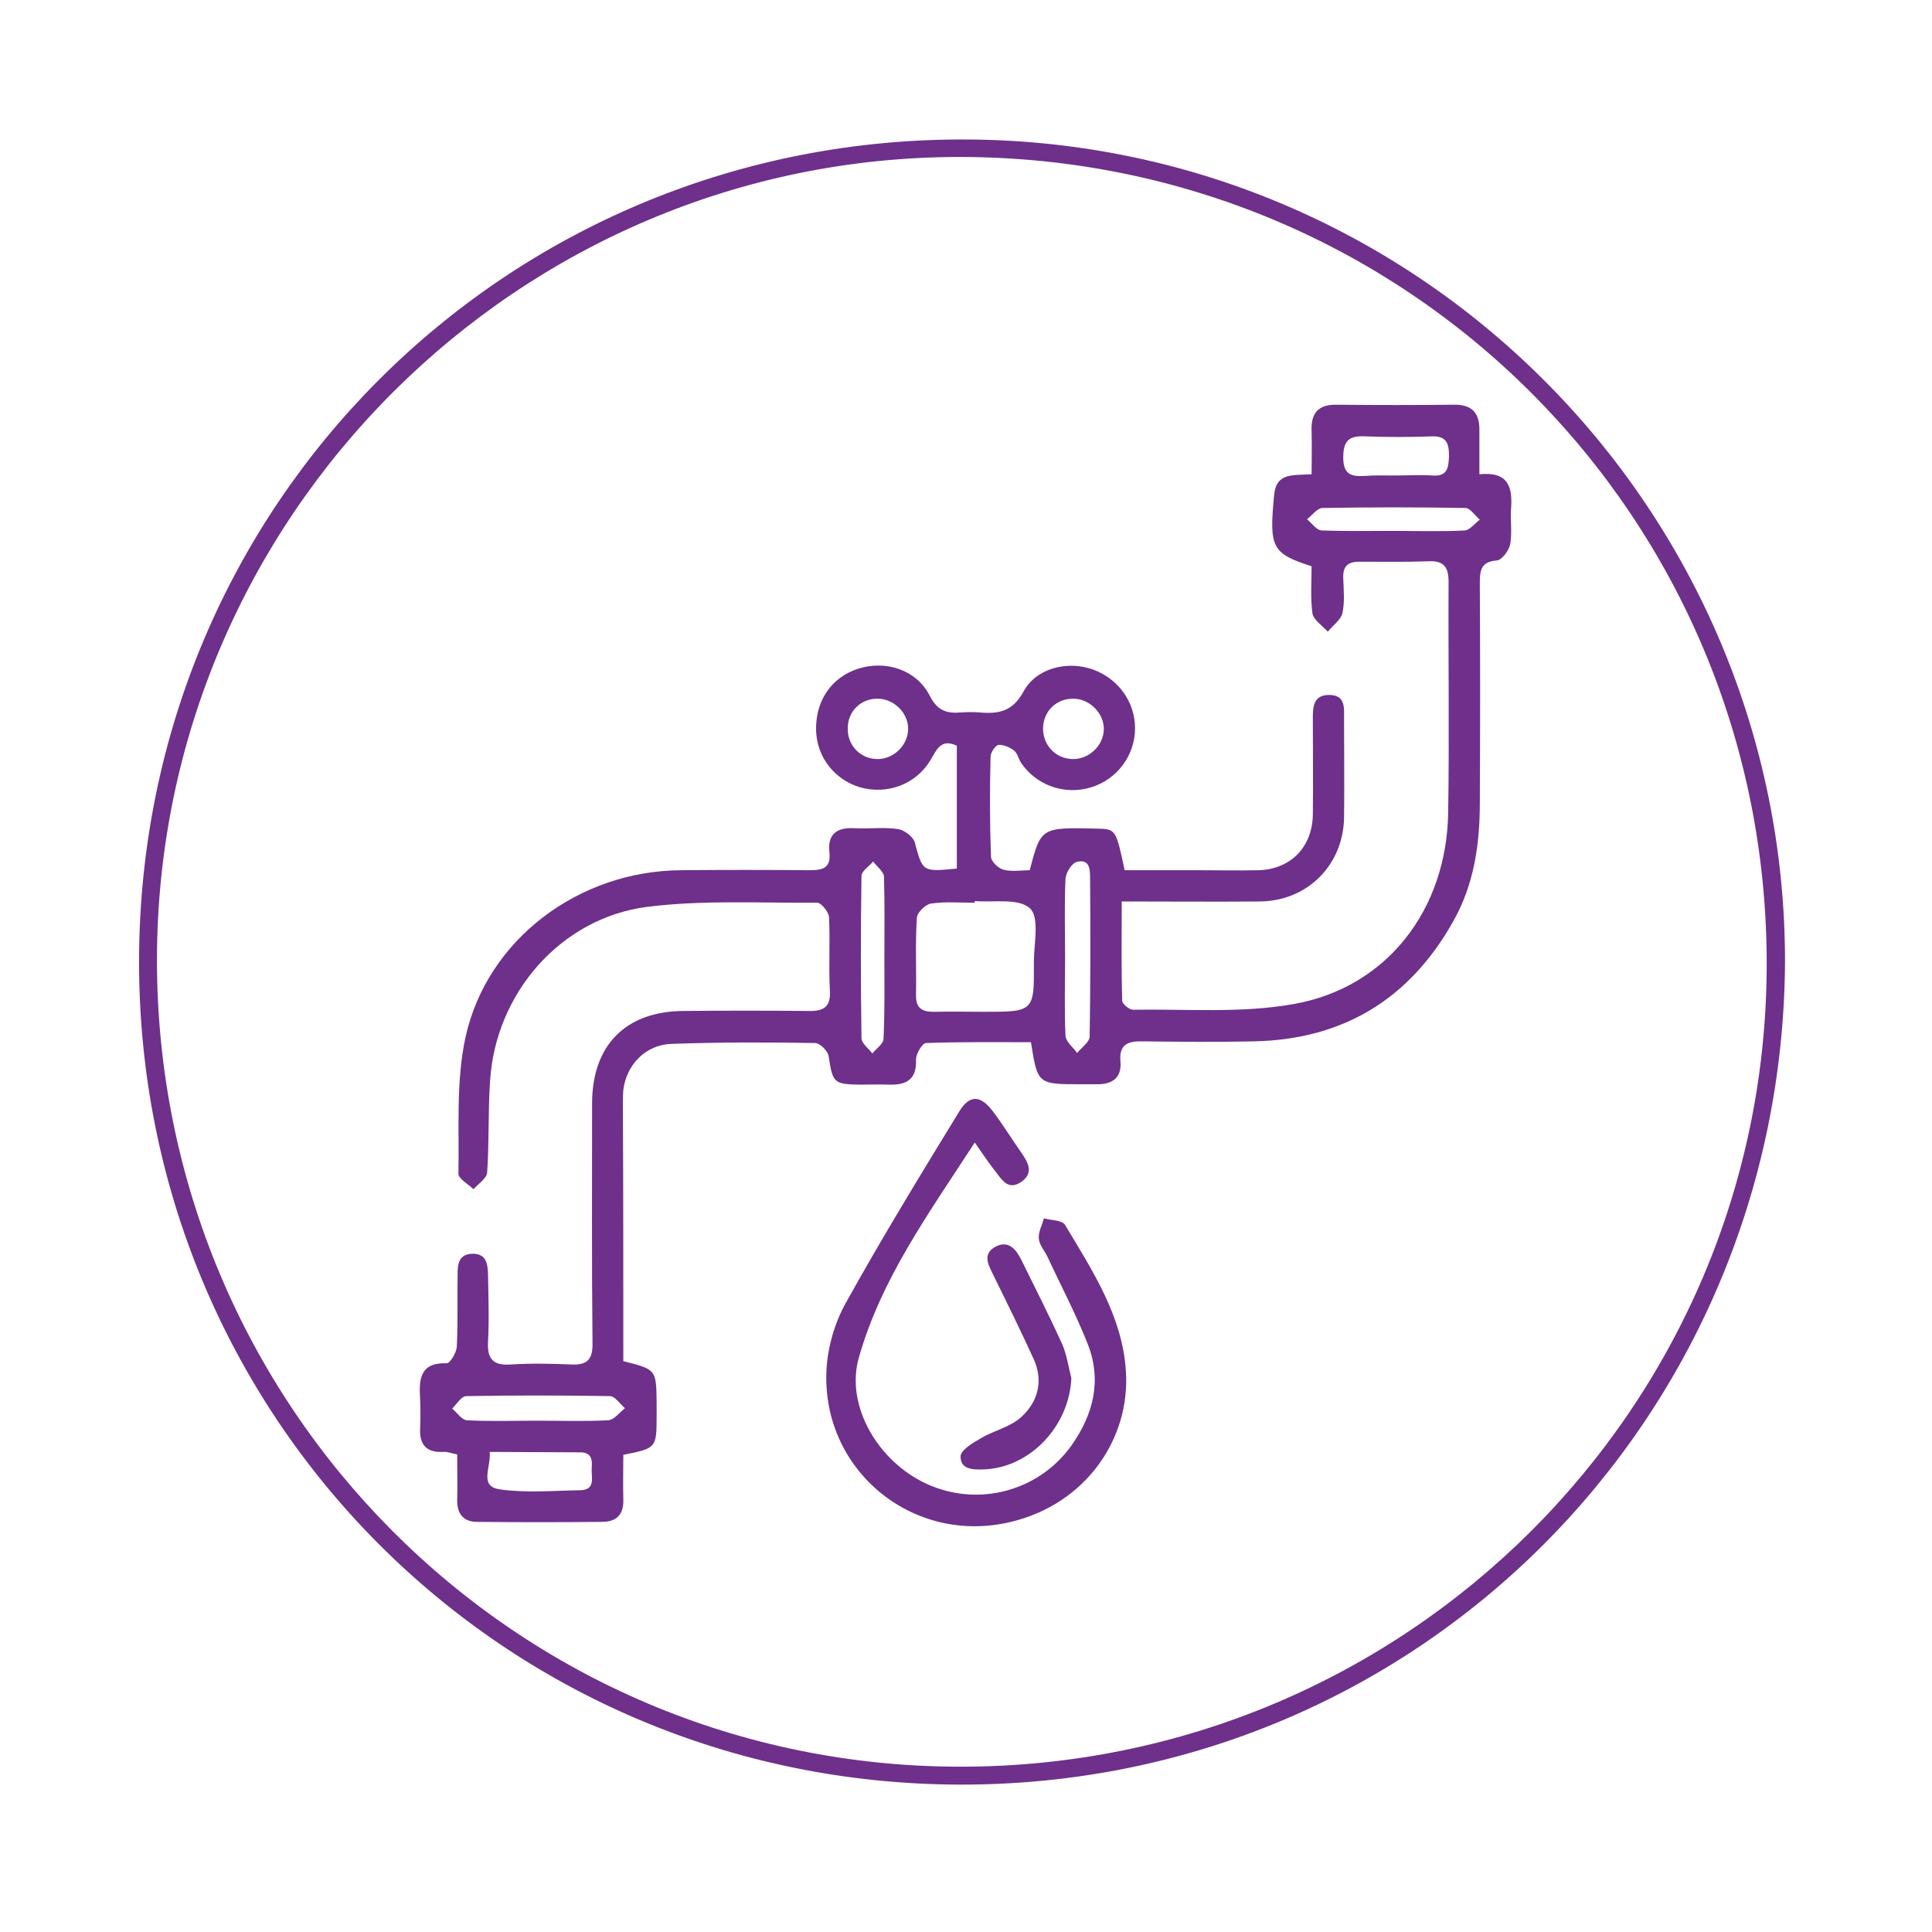
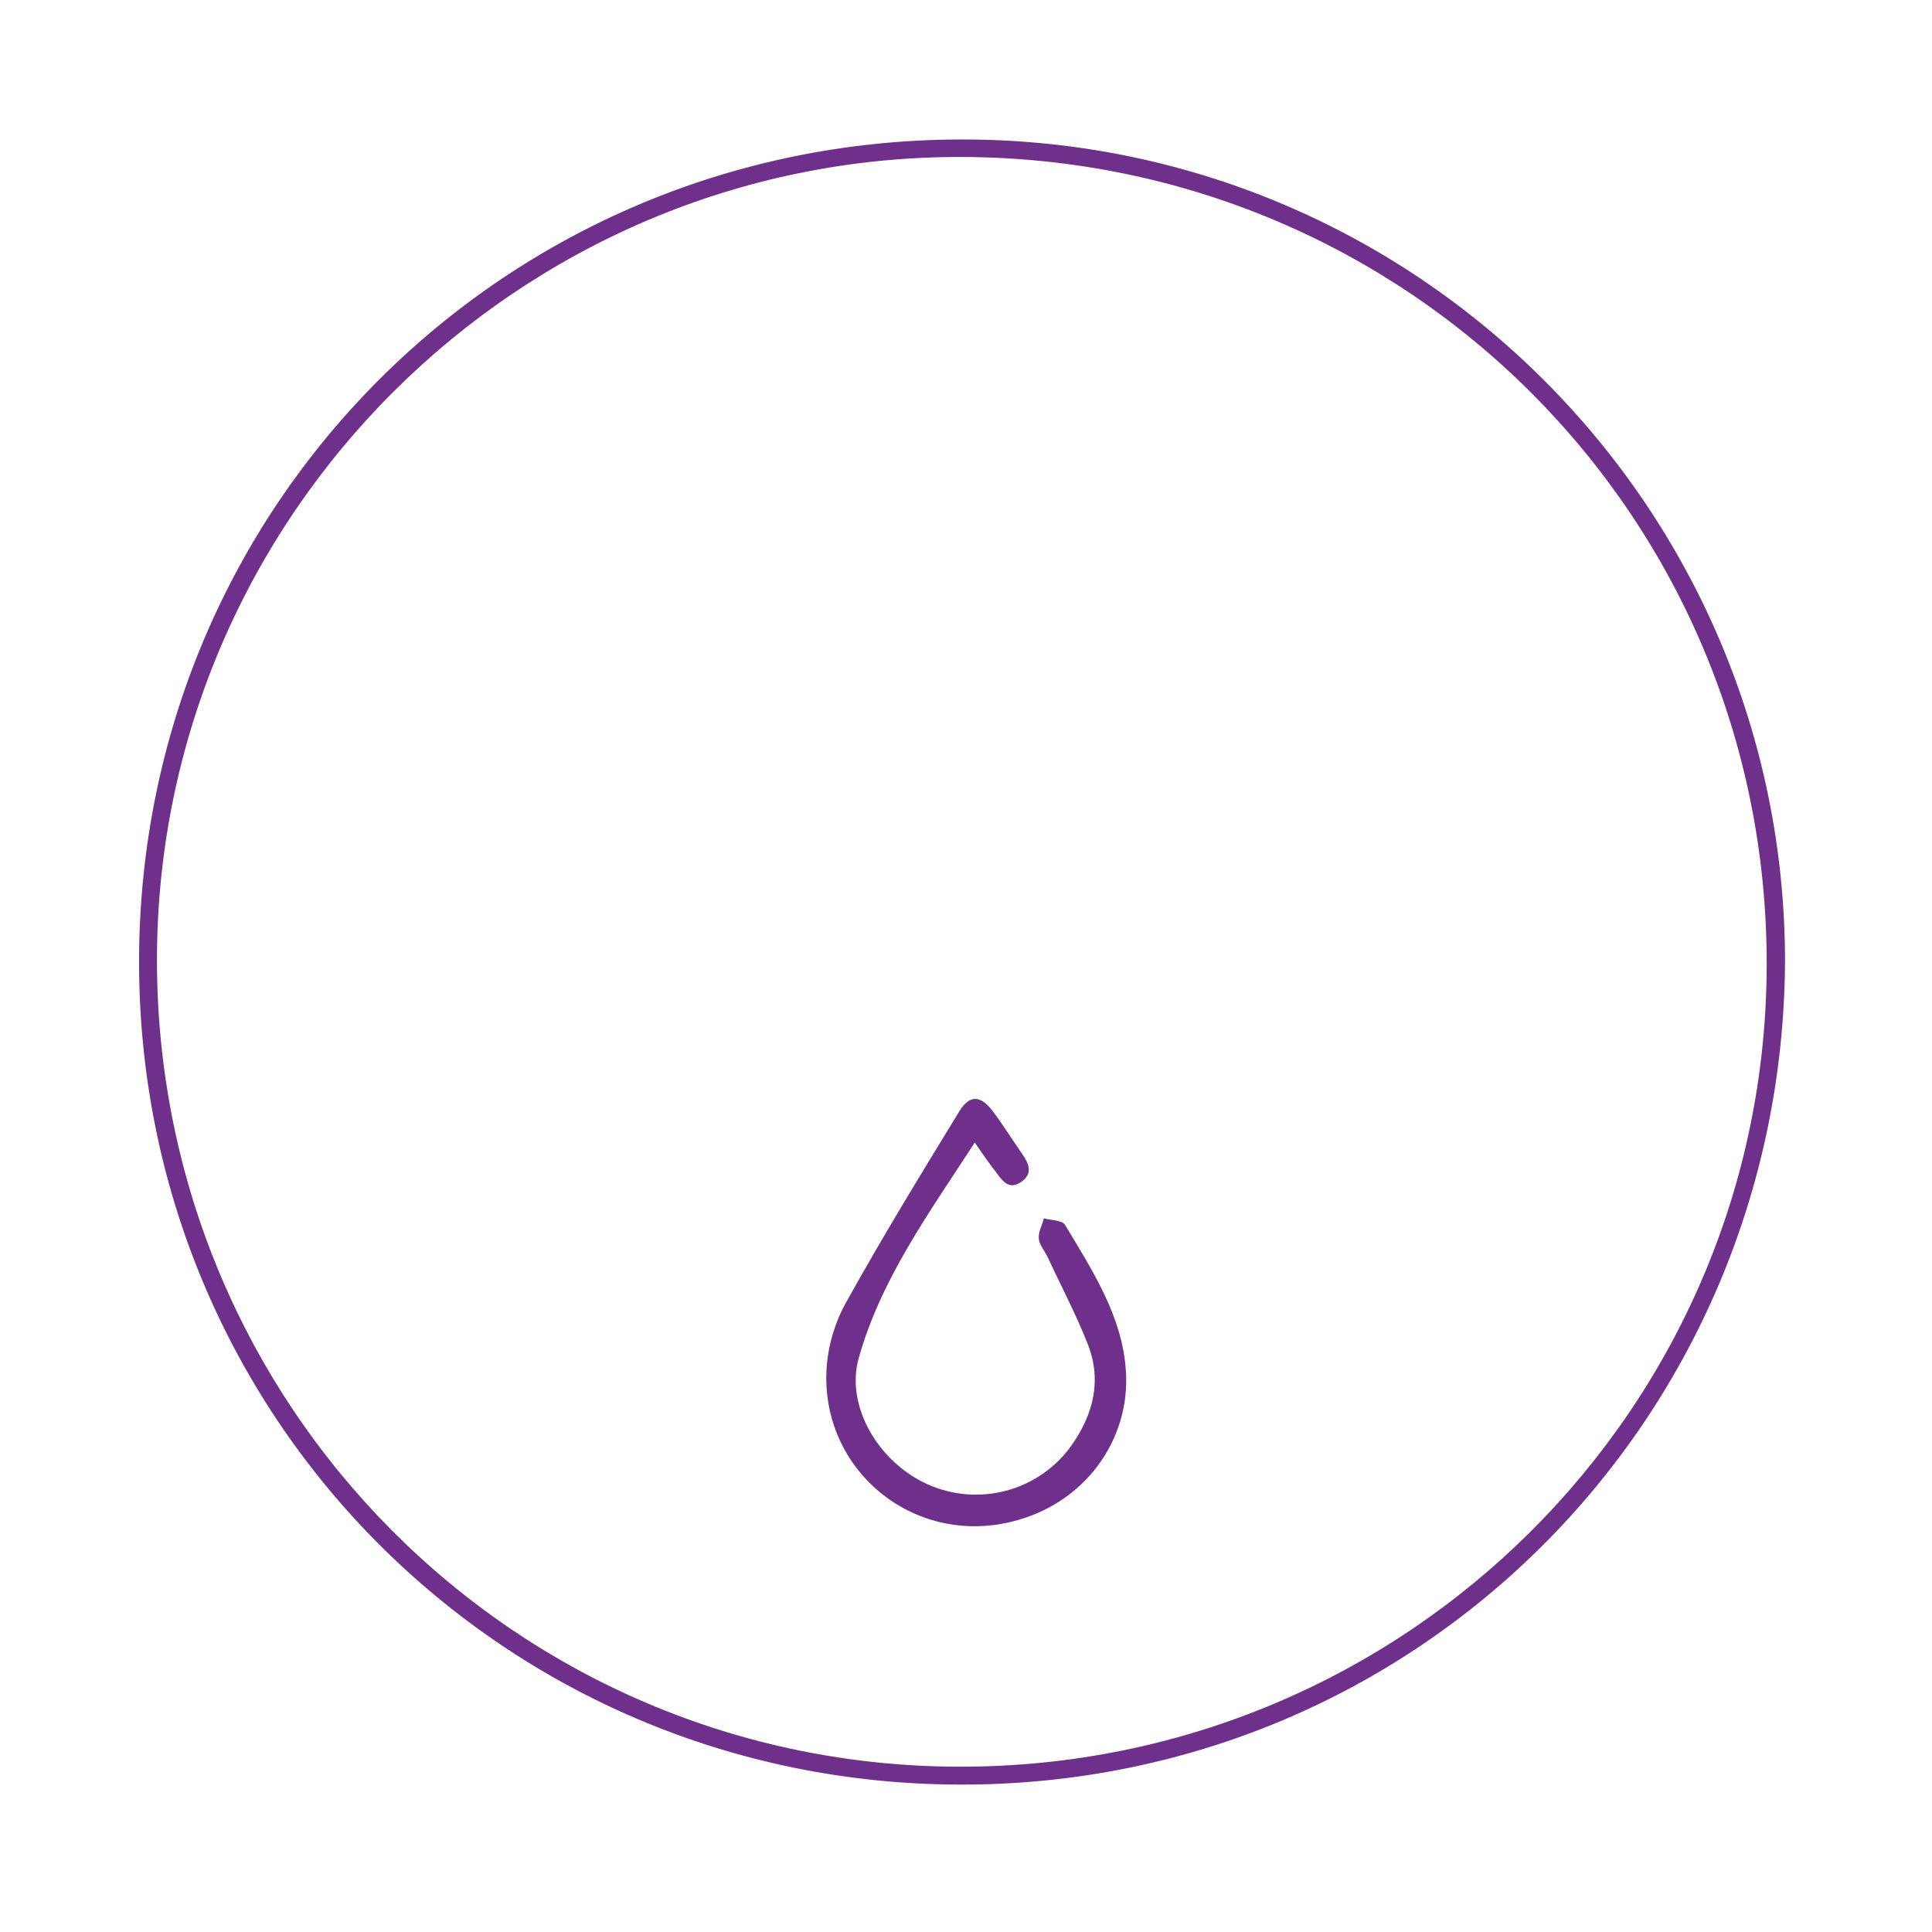
<svg xmlns="http://www.w3.org/2000/svg" version="1.1" id="Capa_2" x="0px" y="0px" viewBox="0 0 464 464" style="enable-background:new 0 0 464 464;" xml:space="preserve">
  <style type="text/css">
	.st0{fill:#6E308B;}
</style>
  <g>
    <path class="st0" d="M428.7,231.3c-0.8,109.5-88.2,197.5-198.1,197.3c-110-0.2-197.5-88.7-197.2-198.1   c0.3-109.3,87.8-196.5,196.7-197C340,32.9,428.9,122,428.7,231.3z M230.7,424.3c106.9,0,193.5-86.2,193.6-192.7   c0.1-107.4-86.1-193.7-193.5-193.9c-106.2-0.2-193,86.4-193.1,192.7C37.6,337.6,123.9,424.3,230.7,424.3z" />
-     <path class="st0" d="M149.7,326.9c7.9,2,7.9,2,8,9.9c0,1,0,2,0,3c0,8,0,8-8,9.6c0,3.5-0.1,7.1,0,10.8c0.1,3.6-1.7,5.3-5.1,5.3   c-10,0.1-20,0.1-30,0c-3.2,0-4.8-1.8-4.8-5.1c0.1-3.6,0-7.3,0-11.1c-1.5-0.3-2.4-0.7-3.3-0.6c-4.1,0.2-5.8-1.7-5.6-5.7   c0.1-2.3,0.1-4.7,0-7c-0.3-4.7-0.1-8.8,6.4-8.6c0.8,0,2.3-2.5,2.4-3.9c0.3-5.8,0.1-11.7,0.2-17.5c0-2.5,0.3-4.8,3.6-4.9   c3.3,0,3.6,2.4,3.7,4.8c0.1,5.5,0.3,11,0,16.5c-0.2,4.2,1.5,5.6,5.5,5.3c4.8-0.3,9.7-0.2,14.5,0c3.8,0.2,5.2-1.2,5.1-5.2   c-0.2-19.2-0.1-38.3-0.1-57.5c0-13.9,8-22.1,21.9-22.2c10-0.1,20-0.1,30,0c3.8,0.1,5.5-1,5.2-5.1c-0.3-5.8,0.1-11.7-0.2-17.5   c-0.1-1.2-1.9-3.4-2.8-3.4c-13.6,0.1-27.4-0.7-40.9,1c-20.8,2.7-36.4,20.8-37.7,41.8c-0.5,7.3-0.2,14.7-0.7,22   c-0.1,1.4-2.1,2.7-3.3,4c-1.2-1.2-3.6-2.5-3.6-3.7c0.2-11-0.6-22.2,1.7-32.8c5.2-23.6,27.3-39.9,51.6-40.1c10.3-0.1,20.7-0.1,31,0   c3.2,0,5.2-0.5,4.8-4.3c-0.5-4.3,1.7-6,5.9-5.8c3.5,0.2,7-0.3,10.5,0.2c1.5,0.2,3.7,1.8,4.1,3.2c1.9,7.1,1.8,7.1,10.1,6.3   c0-9.8,0-19.7,0-29.5c-3.8-1.8-4.8,0.9-6.3,3.4c-3.5,5.9-10.4,8.4-16.9,6.6c-6.1-1.8-10.4-7.2-10.6-13.6   c-0.2-7.1,3.6-12.8,10.1-14.9c6.6-2.1,14,0.2,17.2,6.5c1.8,3.6,4.1,4.3,7.5,4c1.5-0.1,3-0.1,4.5,0c4.5,0.4,7.9-0.2,10.5-5   c3.1-5.7,10.6-7.5,16.7-5.3c6.1,2.2,10.1,7.8,10.1,14.1c0,6.5-4.3,12.3-10.6,14.2c-6.2,1.9-13-0.4-16.7-5.8c-0.7-1-0.9-2.3-1.7-3   c-1-0.8-2.6-1.5-3.8-1.4c-0.7,0.1-1.9,1.8-1.9,2.8c-0.2,8-0.2,16,0.1,24c0,1.2,1.8,2.9,3.1,3.2c2,0.5,4.2,0.1,6.2,0.1   c2.7-10.3,2.7-10.3,16-10c4.7,0.1,4.7,0.1,6.8,10c5.9,0,12,0,18.1,0c4.7,0,9.3,0.1,14,0c7.8-0.2,13-5.6,13.1-13.4   c0.1-7.7,0-15.3,0-23c0-2.8,0.1-5.7,3.9-5.7c4,0,3.6,3.1,3.6,5.8c0,7.8,0.1,15.7,0,23.5c-0.1,11.5-8.8,20.2-20.2,20.3   c-10.8,0.1-21.6,0-33.2,0c0,8.3-0.1,16,0.1,23.8c0,0.8,1.7,2.2,2.6,2.2c13-0.2,26.2,0.9,38.8-1.4c22.2-4,36.5-22.6,36.9-45.8   c0.3-18.5,0-37,0.1-55.5c0-3.6-1.1-5.2-4.9-5c-5.5,0.2-11,0.1-16.5,0.1c-2.7,0-4,1-3.9,3.9c0.1,2.8,0.4,5.8-0.2,8.5   c-0.4,1.6-2.3,2.9-3.5,4.4c-1.3-1.4-3.4-2.8-3.7-4.4c-0.5-3.7-0.2-7.6-0.2-11.3c-9.6-3.1-10.2-4.5-9-17.1c0.5-5.5,4.6-4.7,9-5   c0-3.5,0.1-6.9,0-10.3c-0.2-4.4,1.6-6.5,6.1-6.4c9.3,0.1,18.7,0.1,28,0c4.2-0.1,6.2,1.8,6.2,5.9c0,3.5,0,6.9,0,10.8   c7-0.7,8,3.1,7.6,8.3c-0.2,2.8,0.3,5.7-0.2,8.5c-0.3,1.5-2,3.8-3.2,3.9c-3.7,0.3-4.1,2.2-4.1,5.3c0.1,17.7,0.1,35.3,0,53   c0,9.9-1.4,19.6-6.4,28.4c-10.5,18.7-26.5,28.4-48,28.8c-8.8,0.2-17.7,0.1-26.5,0c-3.6-0.1-5.8,0.7-5.4,4.9   c0.3,3.8-1.9,5.4-5.5,5.4c-1.3,0-2.7,0-4,0c-10.4,0-10.4,0-12-10.1c-8.3,0-16.8-0.1-25.2,0.2c-0.9,0-2.4,2.6-2.4,3.9   c0.2,4.8-2.2,6.2-6.4,6.1c-2.3-0.1-4.7,0-7,0c-6.4-0.1-6.6-0.4-7.6-6.9c-0.2-1.2-2.1-3.1-3.2-3.1c-11.5-0.2-23-0.2-34.5,0.2   c-6.3,0.2-10.9,5.1-11.6,11.1c-0.1,1.2-0.1,2.3-0.1,3.5C149.7,285.8,149.7,306.3,149.7,326.9z M234.1,216.4c0,0.1,0,0.3,0,0.4   c-3.5,0-7-0.3-10.5,0.2c-1.3,0.2-3.3,2.1-3.4,3.4c-0.4,6.1-0.1,12.3-0.2,18.5c-0.1,3.1,1.3,4.1,4.2,4.1c4-0.1,8,0,12,0   c12.1,0,12.2,0,12.1-11.9c0-4.5,1.4-10.7-0.9-12.9C244.7,215.6,238.6,216.8,234.1,216.4z M255.8,229.9c0,6.3-0.2,12.6,0.1,18.9   c0.1,1.4,1.8,2.7,2.8,4.1c1-1.3,3-2.6,3-4c0.2-12.6,0.2-25.2,0.1-37.8c0-2.2,0-4.9-3.2-4.1c-1.2,0.3-2.6,2.6-2.7,4   C255.6,217.2,255.8,223.5,255.8,229.9z M129.1,341.2c5.7,0,11.3,0.2,17-0.1c1.4-0.1,2.7-1.9,4-2.9c-1.2-1-2.4-2.9-3.6-2.9   c-11.5-0.2-23-0.2-34.5,0c-1.2,0-2.3,1.9-3.4,3c1.2,1,2.3,2.7,3.5,2.8C117.7,341.4,123.4,341.2,129.1,341.2z M212.4,229.9   c0-6.5,0.1-13-0.1-19.4c-0.1-1.2-1.7-2.4-2.6-3.6c-1,1.2-2.8,2.3-2.8,3.5c-0.2,12.9-0.2,25.9,0,38.9c0,1.3,1.7,2.5,2.6,3.7   c1-1.2,2.7-2.3,2.7-3.6C212.5,242.8,212.4,236.3,212.4,229.9z M335,114.2c3,0,6-0.2,9,0c3.7,0.3,3.9-2,4-4.7c0-2.9-0.5-4.8-4.1-4.7   c-5.3,0.2-10.7,0.2-16,0c-3.9-0.2-5.3,1-5.3,5.1c0,4.2,2.1,4.6,5.3,4.4C330.4,114.1,332.7,114.2,335,114.2z M117.6,348.7   c0.4,3.7-2.7,8.3,2.5,9c6.3,0.9,12.9,0.3,19.3,0.2c3.7-0.1,2.6-3.1,2.7-5.2c0.2-2.1,0-4-3-3.9C132.2,348.8,125.3,348.7,117.6,348.7   z M334.4,127.5c5.8,0,11.6,0.2,17.4-0.1c1.2-0.1,2.4-1.7,3.6-2.6c-1.2-1-2.3-2.8-3.5-2.8c-11.4-0.2-22.9-0.2-34.3,0   c-1.2,0-2.5,1.8-3.7,2.7c1.2,1,2.3,2.7,3.6,2.7C323.1,127.6,328.8,127.5,334.4,127.5z M210.6,182.3c3.9,0.1,7.4-3.2,7.5-7.1   c0.1-3.9-3.3-7.3-7.2-7.4c-4.1-0.1-7.3,3-7.3,7.1C203.5,179,206.6,182.2,210.6,182.3z M257.6,182.3c3.9,0.1,7.4-3.2,7.5-7.1   c0.1-3.8-3.3-7.3-7.2-7.4c-4.1-0.1-7.3,2.9-7.4,7.1C250.5,179,253.5,182.2,257.6,182.3z" />
    <path class="st0" d="M234.1,274.4c-11.1,17.1-22.6,32.9-27.9,51.9c-3.1,11.3,4.6,24.7,16.4,30.1c12.3,5.6,26.8,1.8,34.7-9.2   c5.3-7.5,7.4-15.7,3.9-24.5c-2.8-7.1-6.4-13.9-9.6-20.8c-0.7-1.5-2-2.9-2.1-4.4c-0.2-1.6,0.8-3.2,1.2-4.9c1.7,0.5,4.4,0.4,5.1,1.6   c6.6,11,13.8,22,14.6,35.1c1.1,16.2-9.6,31.9-27.6,36.2c-23.6,5.7-45.6-12.5-44.3-36.6c0.3-5.5,2-11.3,4.7-16.1   c8.6-15.5,17.9-30.7,27.2-45.9c2.5-4.1,5.2-3.9,8.2,0.2c2.4,3.2,4.5,6.6,6.8,9.9c1.6,2.3,2.9,4.8-0.2,6.9c-3,2-4.5-0.4-6-2.4   C237.6,279.5,236.2,277.4,234.1,274.4z" />
-     <path class="st0" d="M257.3,331c-0.5,11.5-9.9,21.5-21,21.9c-2.7,0.1-5.7,0-5.6-3.2c0.1-1.5,3-3.2,4.9-4.3c3.2-1.9,7.2-2.7,9.8-5.2   c3.9-3.6,5.2-8.6,2.9-13.7c-3.1-6.8-6.4-13.5-9.7-20.2c-1.2-2.5-2.8-5.1,0.5-6.9c3.1-1.6,4.9,0.6,6.2,3.2   c3.3,6.7,6.7,13.4,9.8,20.2C256.2,325.4,256.6,328.2,257.3,331z" />
  </g>
</svg>